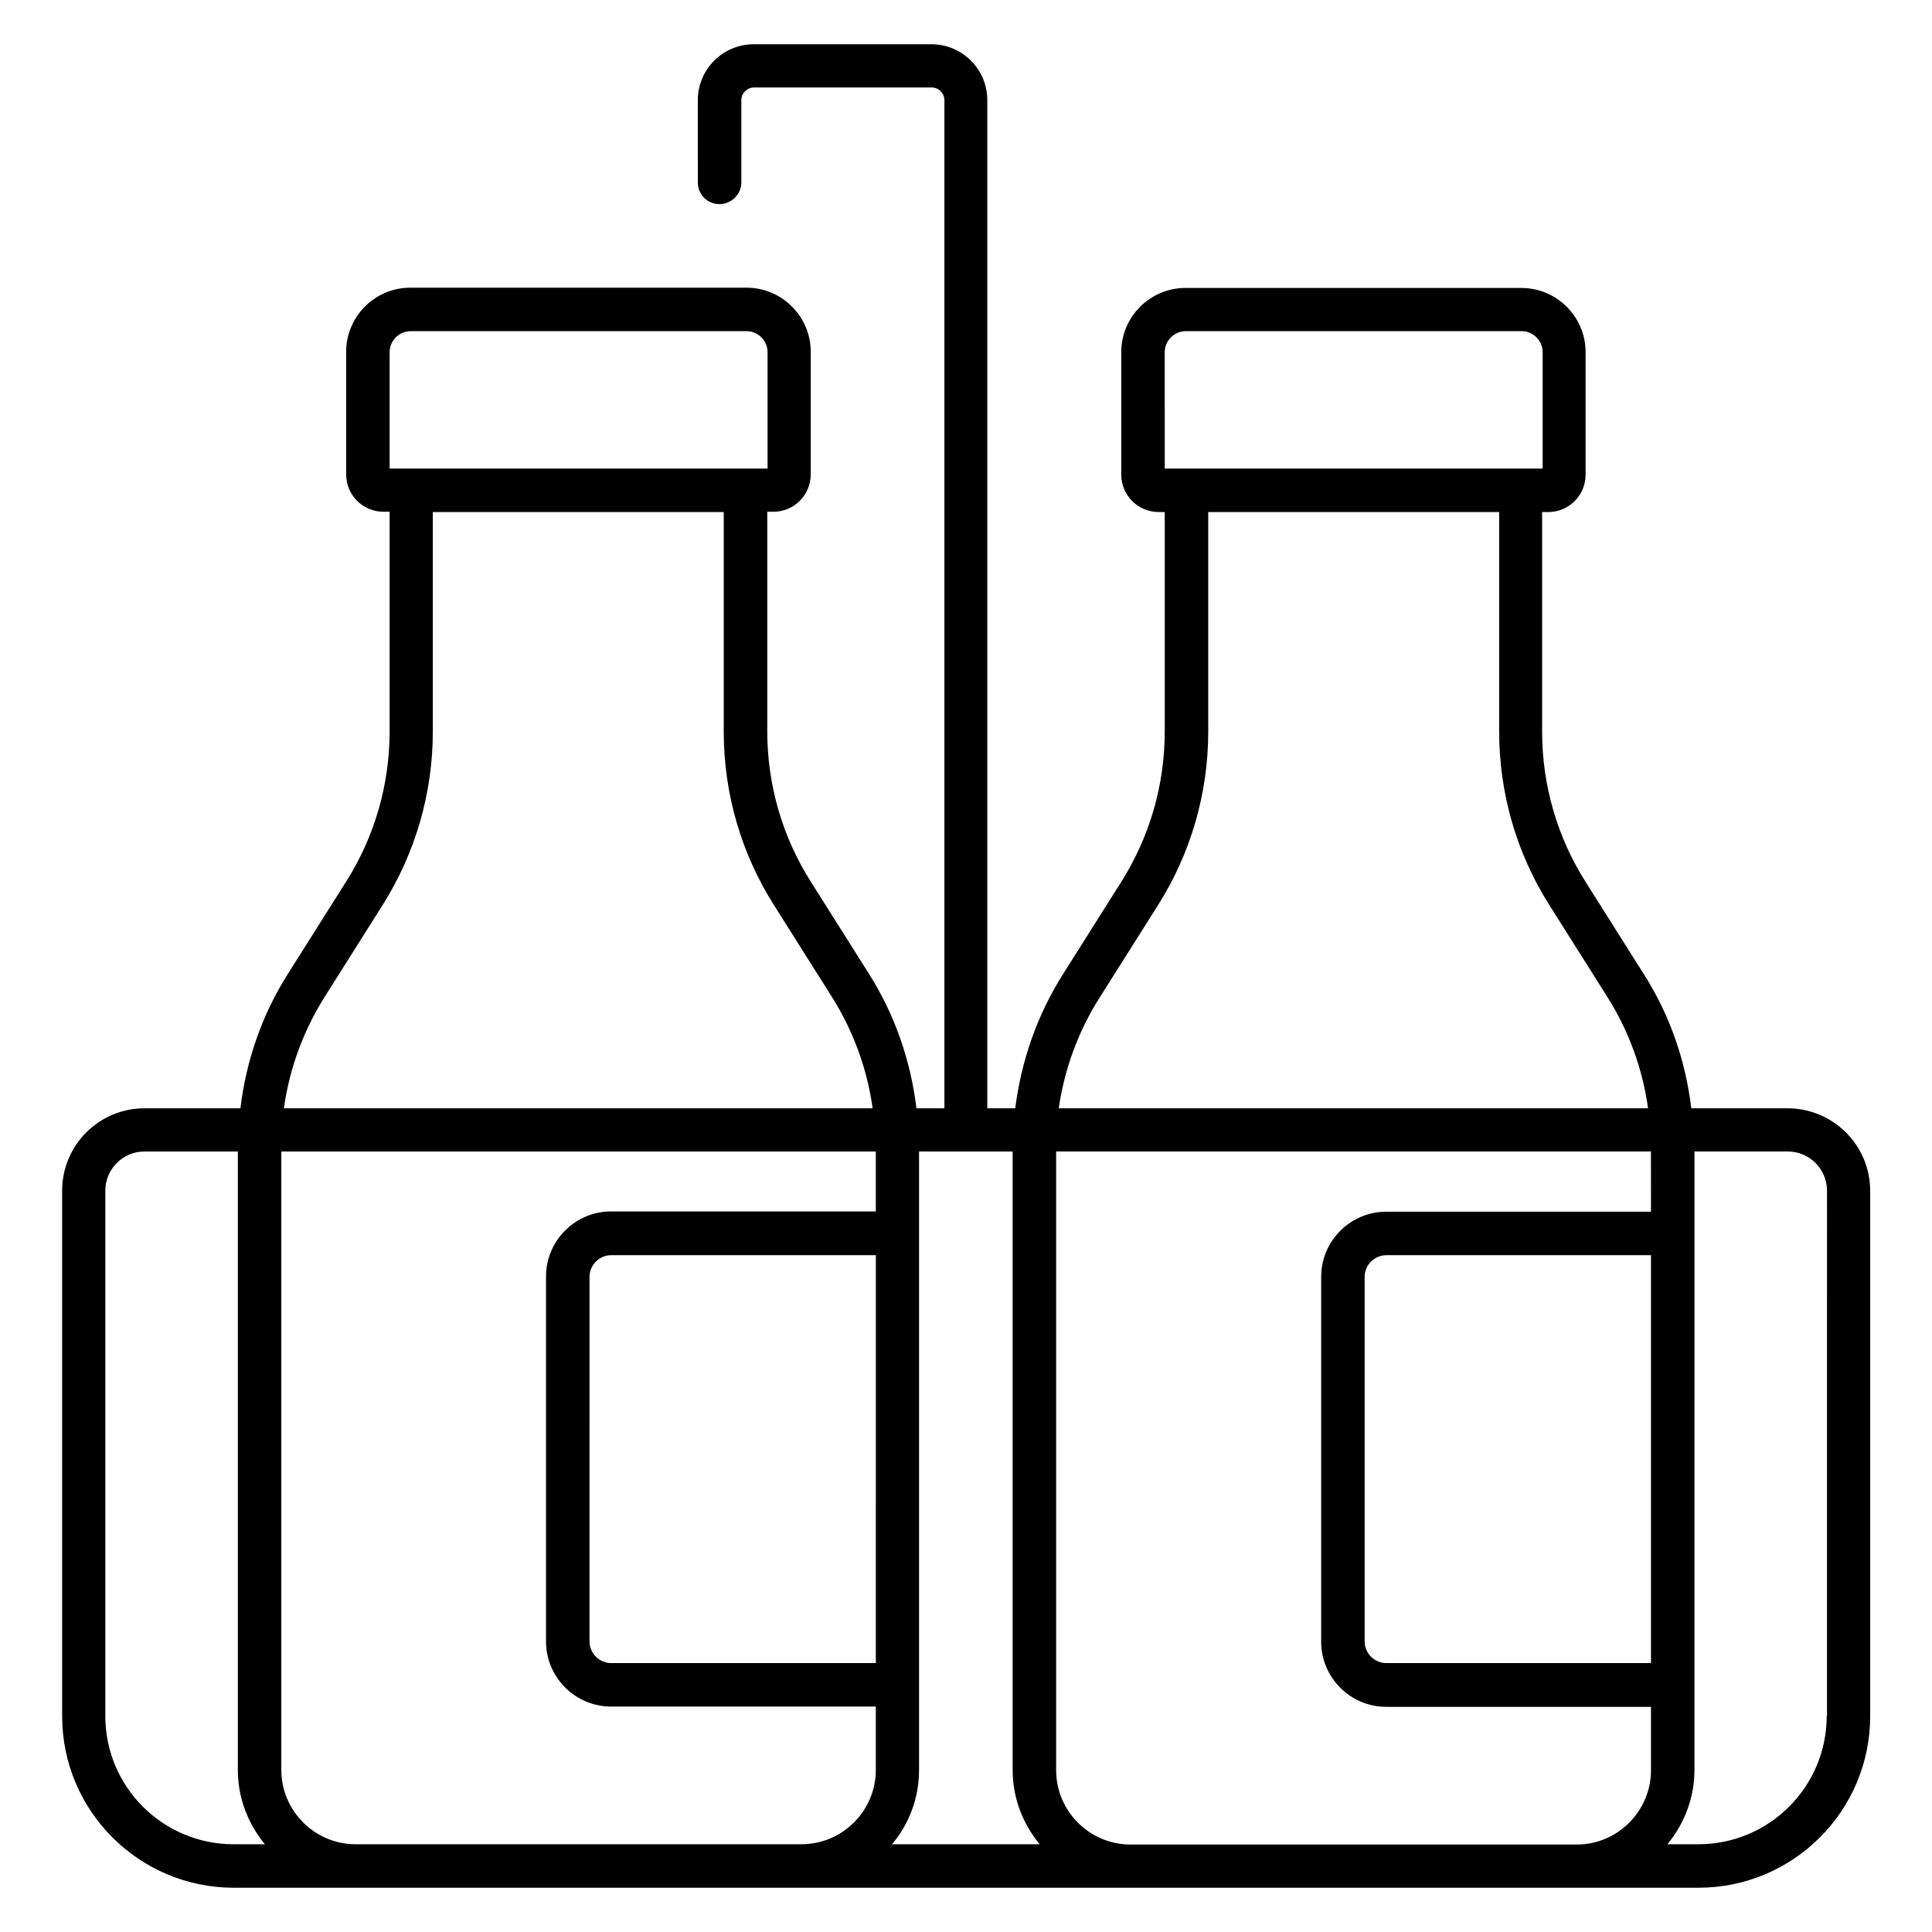
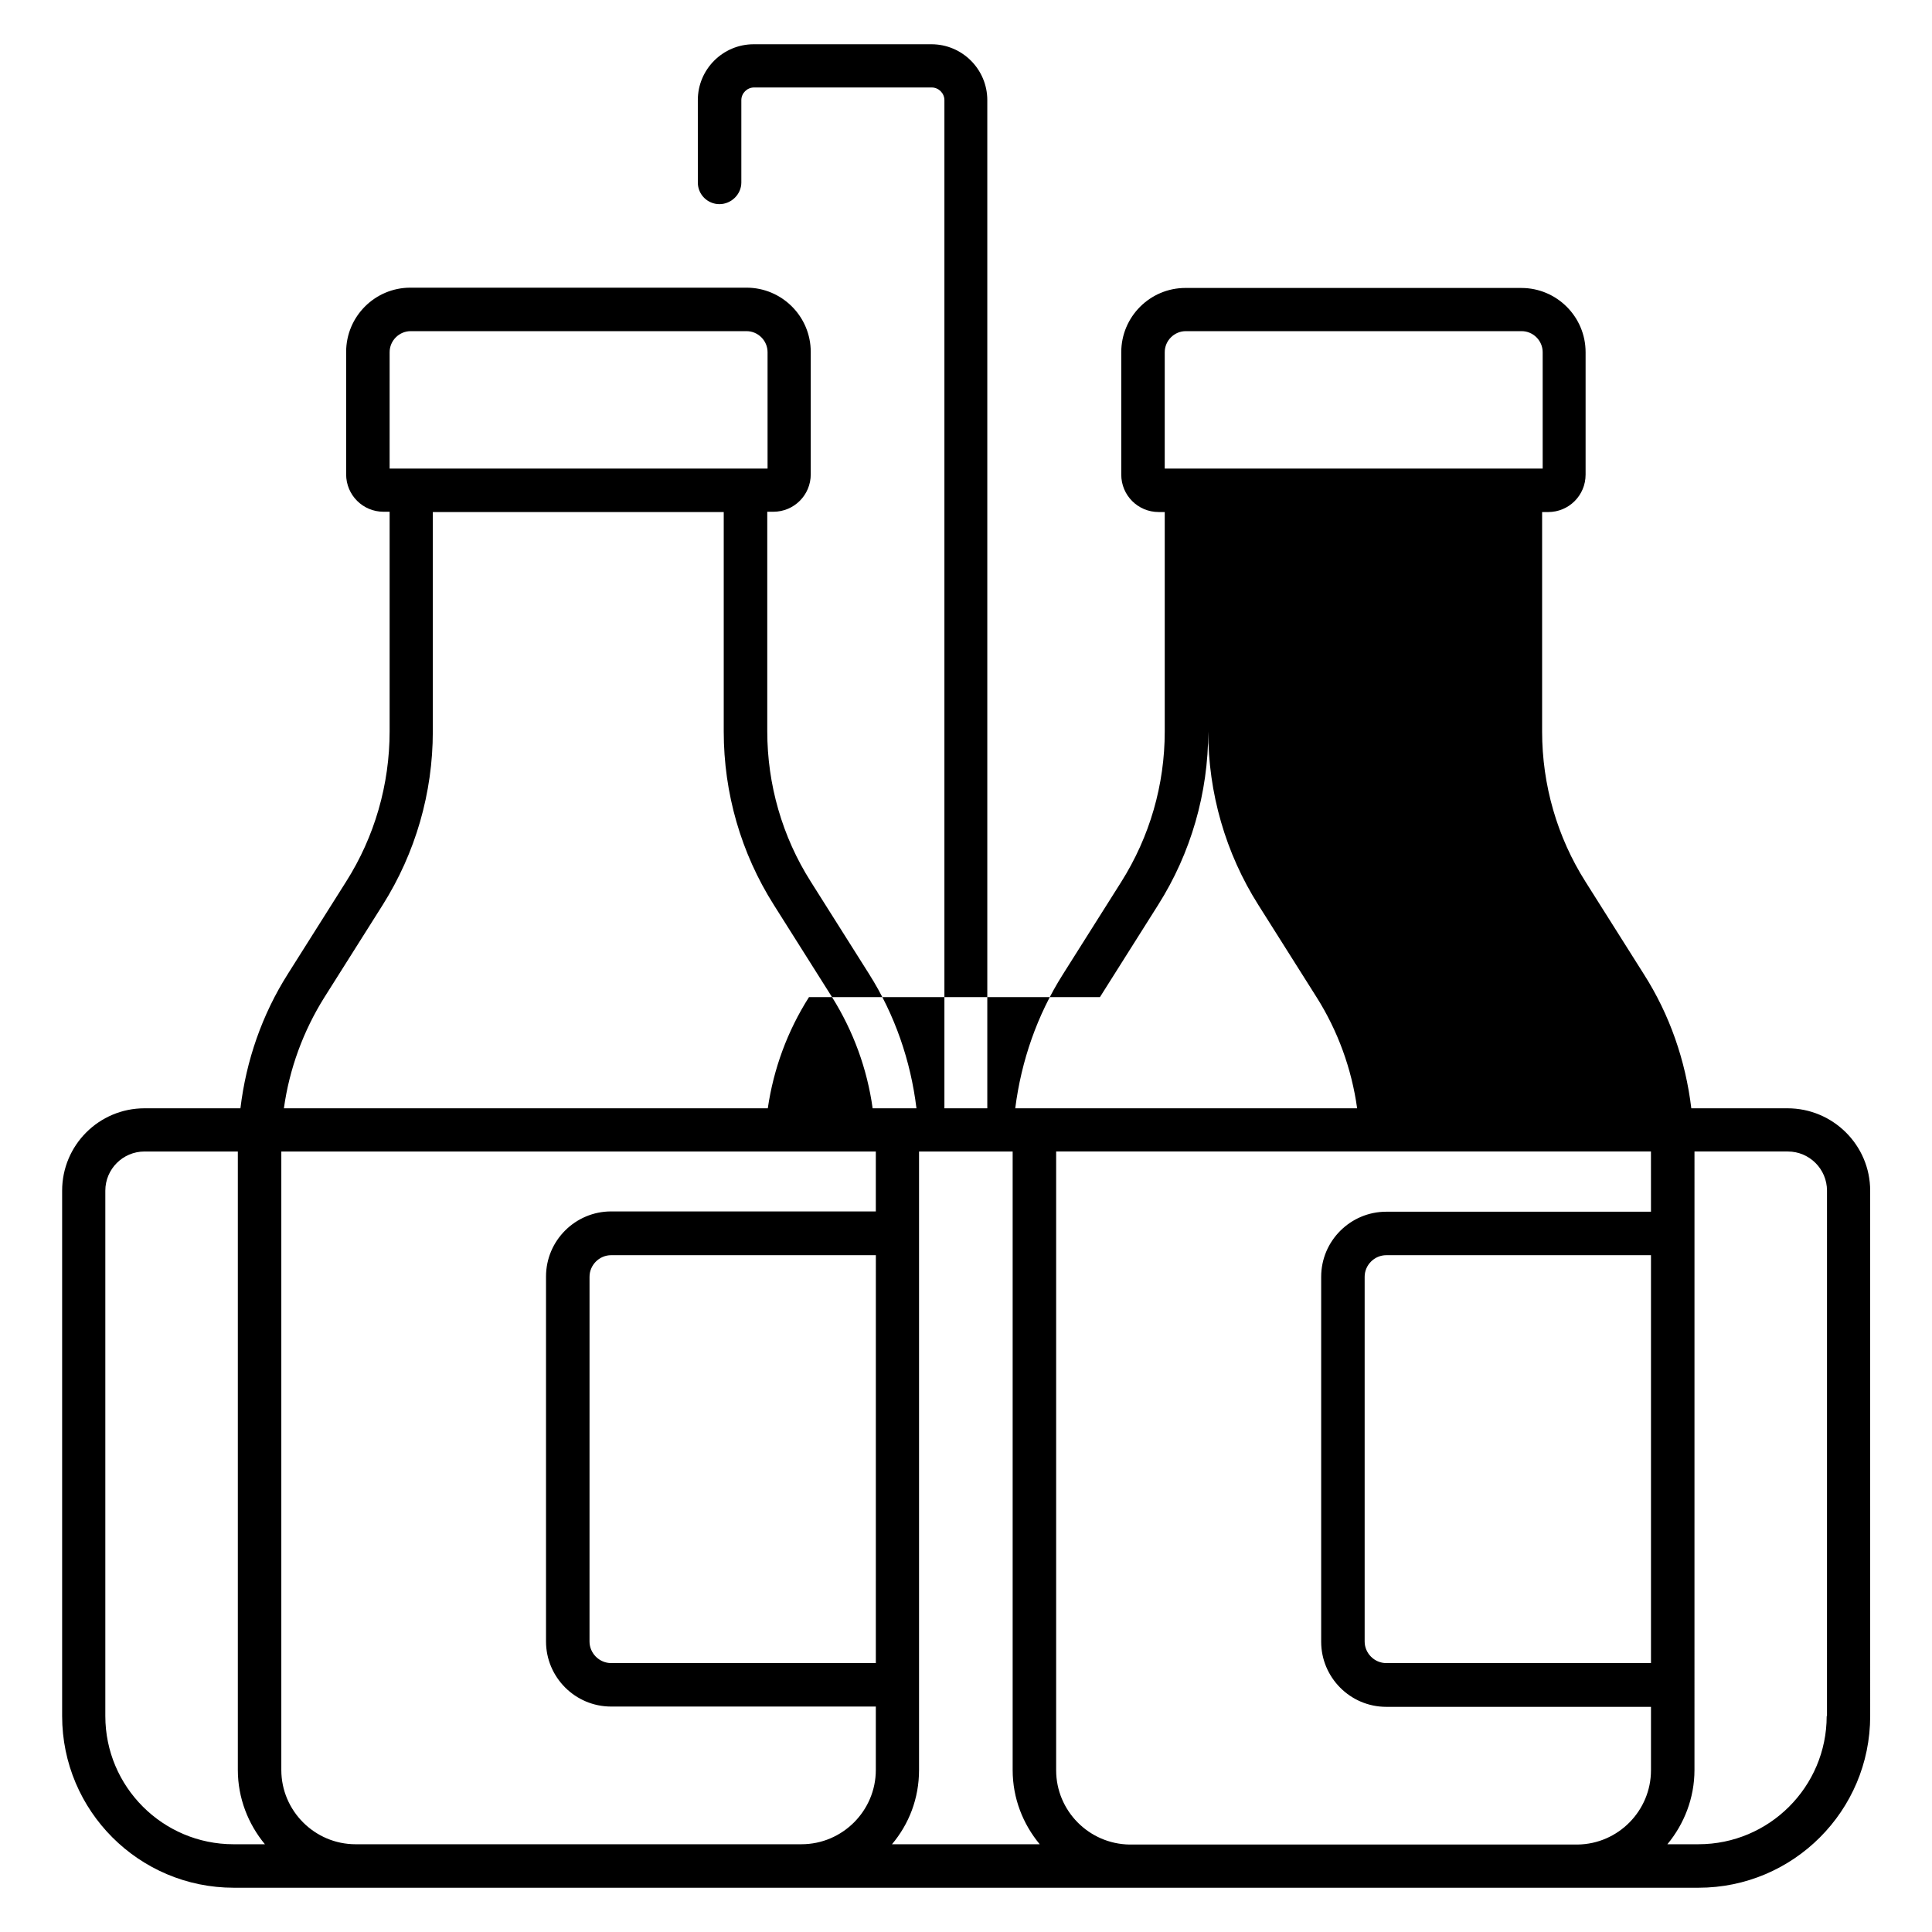
<svg xmlns="http://www.w3.org/2000/svg" fill="#000000" width="800px" height="800px" version="1.1" viewBox="144 144 512 512">
-   <path d="m617.71 437.71h-25.496c-1.527-12.672-5.727-24.809-12.594-35.57l-15.418-24.426c-7.559-11.91-11.527-25.727-11.527-39.848v-58.168h1.602c5.496 0 9.922-4.426 9.922-9.922v-32.441c0-9.391-7.633-17.023-17.023-17.023l-89.008-0.004c-9.391 0-17.023 7.633-17.023 17.023v32.441c0 5.496 4.426 9.922 9.922 9.922h1.602v58.168c0 14.121-3.969 27.863-11.527 39.848l-15.418 24.426c-6.871 10.84-11.07 22.977-12.672 35.57h-7.406v-267.17c0-8.168-6.641-14.809-14.809-14.809h-47.098c-8.168 0-14.809 6.641-14.809 14.809l0.004 21.836c0 3.207 2.594 5.727 5.727 5.727 3.129 0 5.801-2.598 5.801-5.727v-21.832c0-1.832 1.527-3.359 3.359-3.359h47.098c1.832 0 3.359 1.527 3.359 3.359v267.17h-7.406c-1.527-12.594-5.727-24.809-12.594-35.648l-15.418-24.426c-7.559-11.91-11.527-25.727-11.527-39.848v-58.168h1.602c5.496 0 9.922-4.426 9.922-9.922v-32.441c0-9.391-7.633-17.023-17.023-17.023h-89.078c-9.391 0-17.023 7.633-17.023 17.023v32.441c0 5.496 4.426 9.922 9.922 9.922h1.602v58.168c0 14.121-3.969 27.938-11.527 39.848l-15.418 24.426c-6.871 10.84-11.07 22.977-12.594 35.648h-25.418c-12.062 0-21.832 9.77-21.832 21.832v139.23c0 25.113 20.383 45.496 45.496 45.496h388.16c25.113 0 45.496-20.383 45.496-45.496l-0.004-139.23c0-12.059-9.848-21.832-21.906-21.832zm-36.184 27.406h-70.152c-9.465 0-17.25 7.711-17.25 17.25v96.715c0 9.465 7.711 17.25 17.25 17.25h70.152v16.793c0 10.762-8.703 19.543-19.391 19.695l-118.78 0.004c-10.762-0.152-19.465-8.93-19.465-19.695v-163.97h157.63zm0 11.449v108.17h-70.152c-3.129 0-5.727-2.594-5.727-5.727v-96.641c0-3.129 2.594-5.727 5.727-5.727h70.152zm-343.28 156.18c-10.84 0-19.695-8.855-19.695-19.695v-163.89h157.55v15.879h-70.152c-9.465 0-17.25 7.711-17.25 17.25v96.715c0 9.465 7.711 17.25 17.25 17.25h70.152v16.793c0 10.84-8.855 19.695-19.695 19.695zm137.86-48.012h-70.152c-3.129 0-5.727-2.594-5.727-5.727l0.004-96.641c0-3.129 2.594-5.727 5.727-5.727h70.152zm11.449 28.32v-163.89h24.809v163.89c0 7.559 2.75 14.352 7.176 19.695h-39.16c4.504-5.344 7.176-12.137 7.176-19.691zm65.113-375.72c0-3.055 2.519-5.574 5.574-5.574h89.008c3.055 0 5.574 2.519 5.574 5.574v30.84h-100.16zm-17.172 170.91 15.418-24.426c8.703-13.742 13.281-29.695 13.281-45.953v-58.168h77.098v58.168c0 16.258 4.582 32.215 13.281 45.953l15.418 24.426c5.648 8.93 9.312 19.008 10.762 29.465h-156.18c1.527-10.457 5.191-20.457 10.918-29.465zm-188.24-170.91c0-3.055 2.519-5.574 5.574-5.574h89.008c3.055 0 5.574 2.519 5.574 5.574v30.84h-100.16zm-17.254 170.91 15.418-24.426c8.703-13.816 13.281-29.695 13.281-45.953v-58.168h77.098v58.168c0 16.336 4.582 32.215 13.281 45.953l15.418 24.426c5.648 9.008 9.312 19.008 10.762 29.465h-156.02c1.449-10.457 5.113-20.457 10.762-29.465zm-58.09 190.53v-139.23c0-5.727 4.656-10.383 10.383-10.383h24.734v163.89c0 7.481 2.75 14.352 7.176 19.695h-8.324c-18.703 0-33.969-15.191-33.969-33.969zm456.18 0c0 18.777-15.266 33.969-33.969 33.969h-8.246c4.426-5.344 7.176-12.215 7.176-19.695l0.004-163.89h24.734c5.727 0 10.383 4.656 10.383 10.383l-0.004 139.23z" />
+   <path d="m617.71 437.71h-25.496c-1.527-12.672-5.727-24.809-12.594-35.57l-15.418-24.426c-7.559-11.91-11.527-25.727-11.527-39.848v-58.168h1.602c5.496 0 9.922-4.426 9.922-9.922v-32.441c0-9.391-7.633-17.023-17.023-17.023l-89.008-0.004c-9.391 0-17.023 7.633-17.023 17.023v32.441c0 5.496 4.426 9.922 9.922 9.922h1.602v58.168c0 14.121-3.969 27.863-11.527 39.848l-15.418 24.426c-6.871 10.84-11.07 22.977-12.672 35.57h-7.406v-267.17c0-8.168-6.641-14.809-14.809-14.809h-47.098c-8.168 0-14.809 6.641-14.809 14.809l0.004 21.836c0 3.207 2.594 5.727 5.727 5.727 3.129 0 5.801-2.598 5.801-5.727v-21.832c0-1.832 1.527-3.359 3.359-3.359h47.098c1.832 0 3.359 1.527 3.359 3.359v267.17h-7.406c-1.527-12.594-5.727-24.809-12.594-35.648l-15.418-24.426c-7.559-11.91-11.527-25.727-11.527-39.848v-58.168h1.602c5.496 0 9.922-4.426 9.922-9.922v-32.441c0-9.391-7.633-17.023-17.023-17.023h-89.078c-9.391 0-17.023 7.633-17.023 17.023v32.441c0 5.496 4.426 9.922 9.922 9.922h1.602v58.168c0 14.121-3.969 27.938-11.527 39.848l-15.418 24.426c-6.871 10.84-11.07 22.977-12.594 35.648h-25.418c-12.062 0-21.832 9.77-21.832 21.832v139.23c0 25.113 20.383 45.496 45.496 45.496h388.16c25.113 0 45.496-20.383 45.496-45.496l-0.004-139.23c0-12.059-9.848-21.832-21.906-21.832zm-36.184 27.406h-70.152c-9.465 0-17.25 7.711-17.25 17.25v96.715c0 9.465 7.711 17.25 17.25 17.25h70.152v16.793c0 10.762-8.703 19.543-19.391 19.695l-118.78 0.004c-10.762-0.152-19.465-8.93-19.465-19.695v-163.97h157.63zm0 11.449v108.17h-70.152c-3.129 0-5.727-2.594-5.727-5.727v-96.641c0-3.129 2.594-5.727 5.727-5.727h70.152zm-343.28 156.18c-10.84 0-19.695-8.855-19.695-19.695v-163.89h157.55v15.879h-70.152c-9.465 0-17.25 7.711-17.25 17.25v96.715c0 9.465 7.711 17.25 17.25 17.25h70.152v16.793c0 10.84-8.855 19.695-19.695 19.695zm137.86-48.012h-70.152c-3.129 0-5.727-2.594-5.727-5.727l0.004-96.641c0-3.129 2.594-5.727 5.727-5.727h70.152zm11.449 28.32v-163.89h24.809v163.89c0 7.559 2.75 14.352 7.176 19.695h-39.16c4.504-5.344 7.176-12.137 7.176-19.691zm65.113-375.72c0-3.055 2.519-5.574 5.574-5.574h89.008c3.055 0 5.574 2.519 5.574 5.574v30.84h-100.16zm-17.172 170.91 15.418-24.426c8.703-13.742 13.281-29.695 13.281-45.953v-58.168v58.168c0 16.258 4.582 32.215 13.281 45.953l15.418 24.426c5.648 8.93 9.312 19.008 10.762 29.465h-156.18c1.527-10.457 5.191-20.457 10.918-29.465zm-188.24-170.91c0-3.055 2.519-5.574 5.574-5.574h89.008c3.055 0 5.574 2.519 5.574 5.574v30.84h-100.16zm-17.254 170.91 15.418-24.426c8.703-13.816 13.281-29.695 13.281-45.953v-58.168h77.098v58.168c0 16.336 4.582 32.215 13.281 45.953l15.418 24.426c5.648 9.008 9.312 19.008 10.762 29.465h-156.02c1.449-10.457 5.113-20.457 10.762-29.465zm-58.09 190.53v-139.23c0-5.727 4.656-10.383 10.383-10.383h24.734v163.89c0 7.481 2.75 14.352 7.176 19.695h-8.324c-18.703 0-33.969-15.191-33.969-33.969zm456.18 0c0 18.777-15.266 33.969-33.969 33.969h-8.246c4.426-5.344 7.176-12.215 7.176-19.695l0.004-163.89h24.734c5.727 0 10.383 4.656 10.383 10.383l-0.004 139.23z" />
</svg>